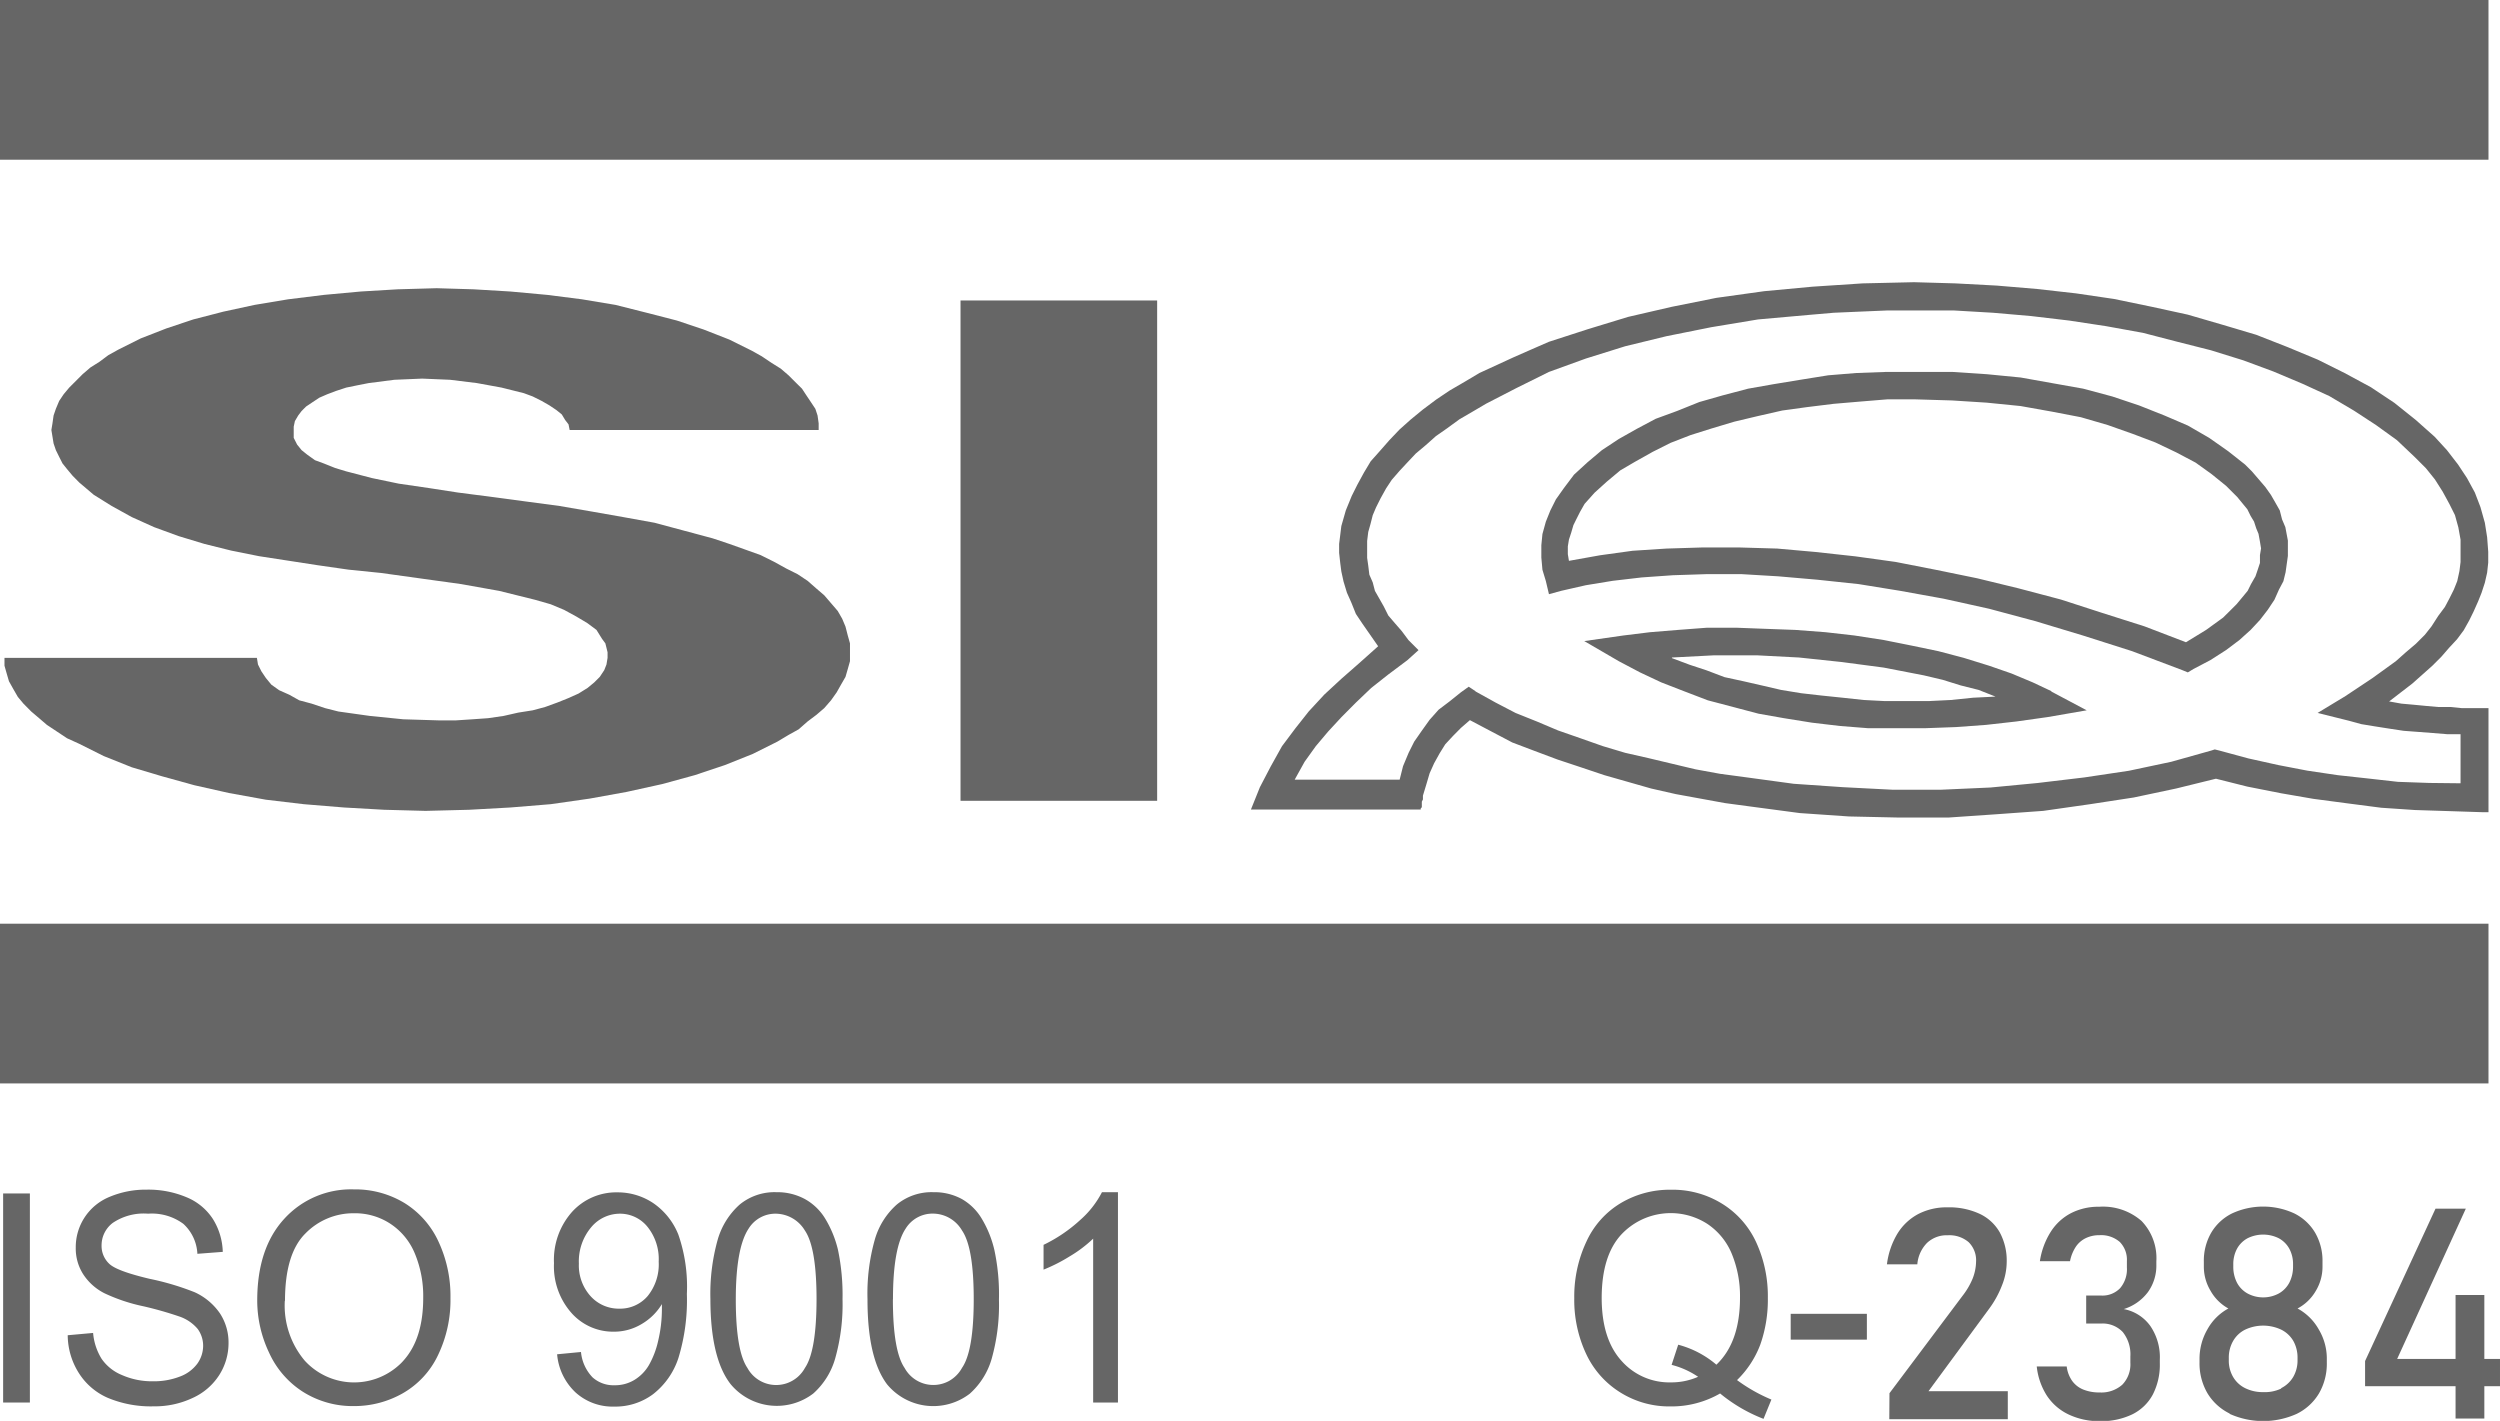
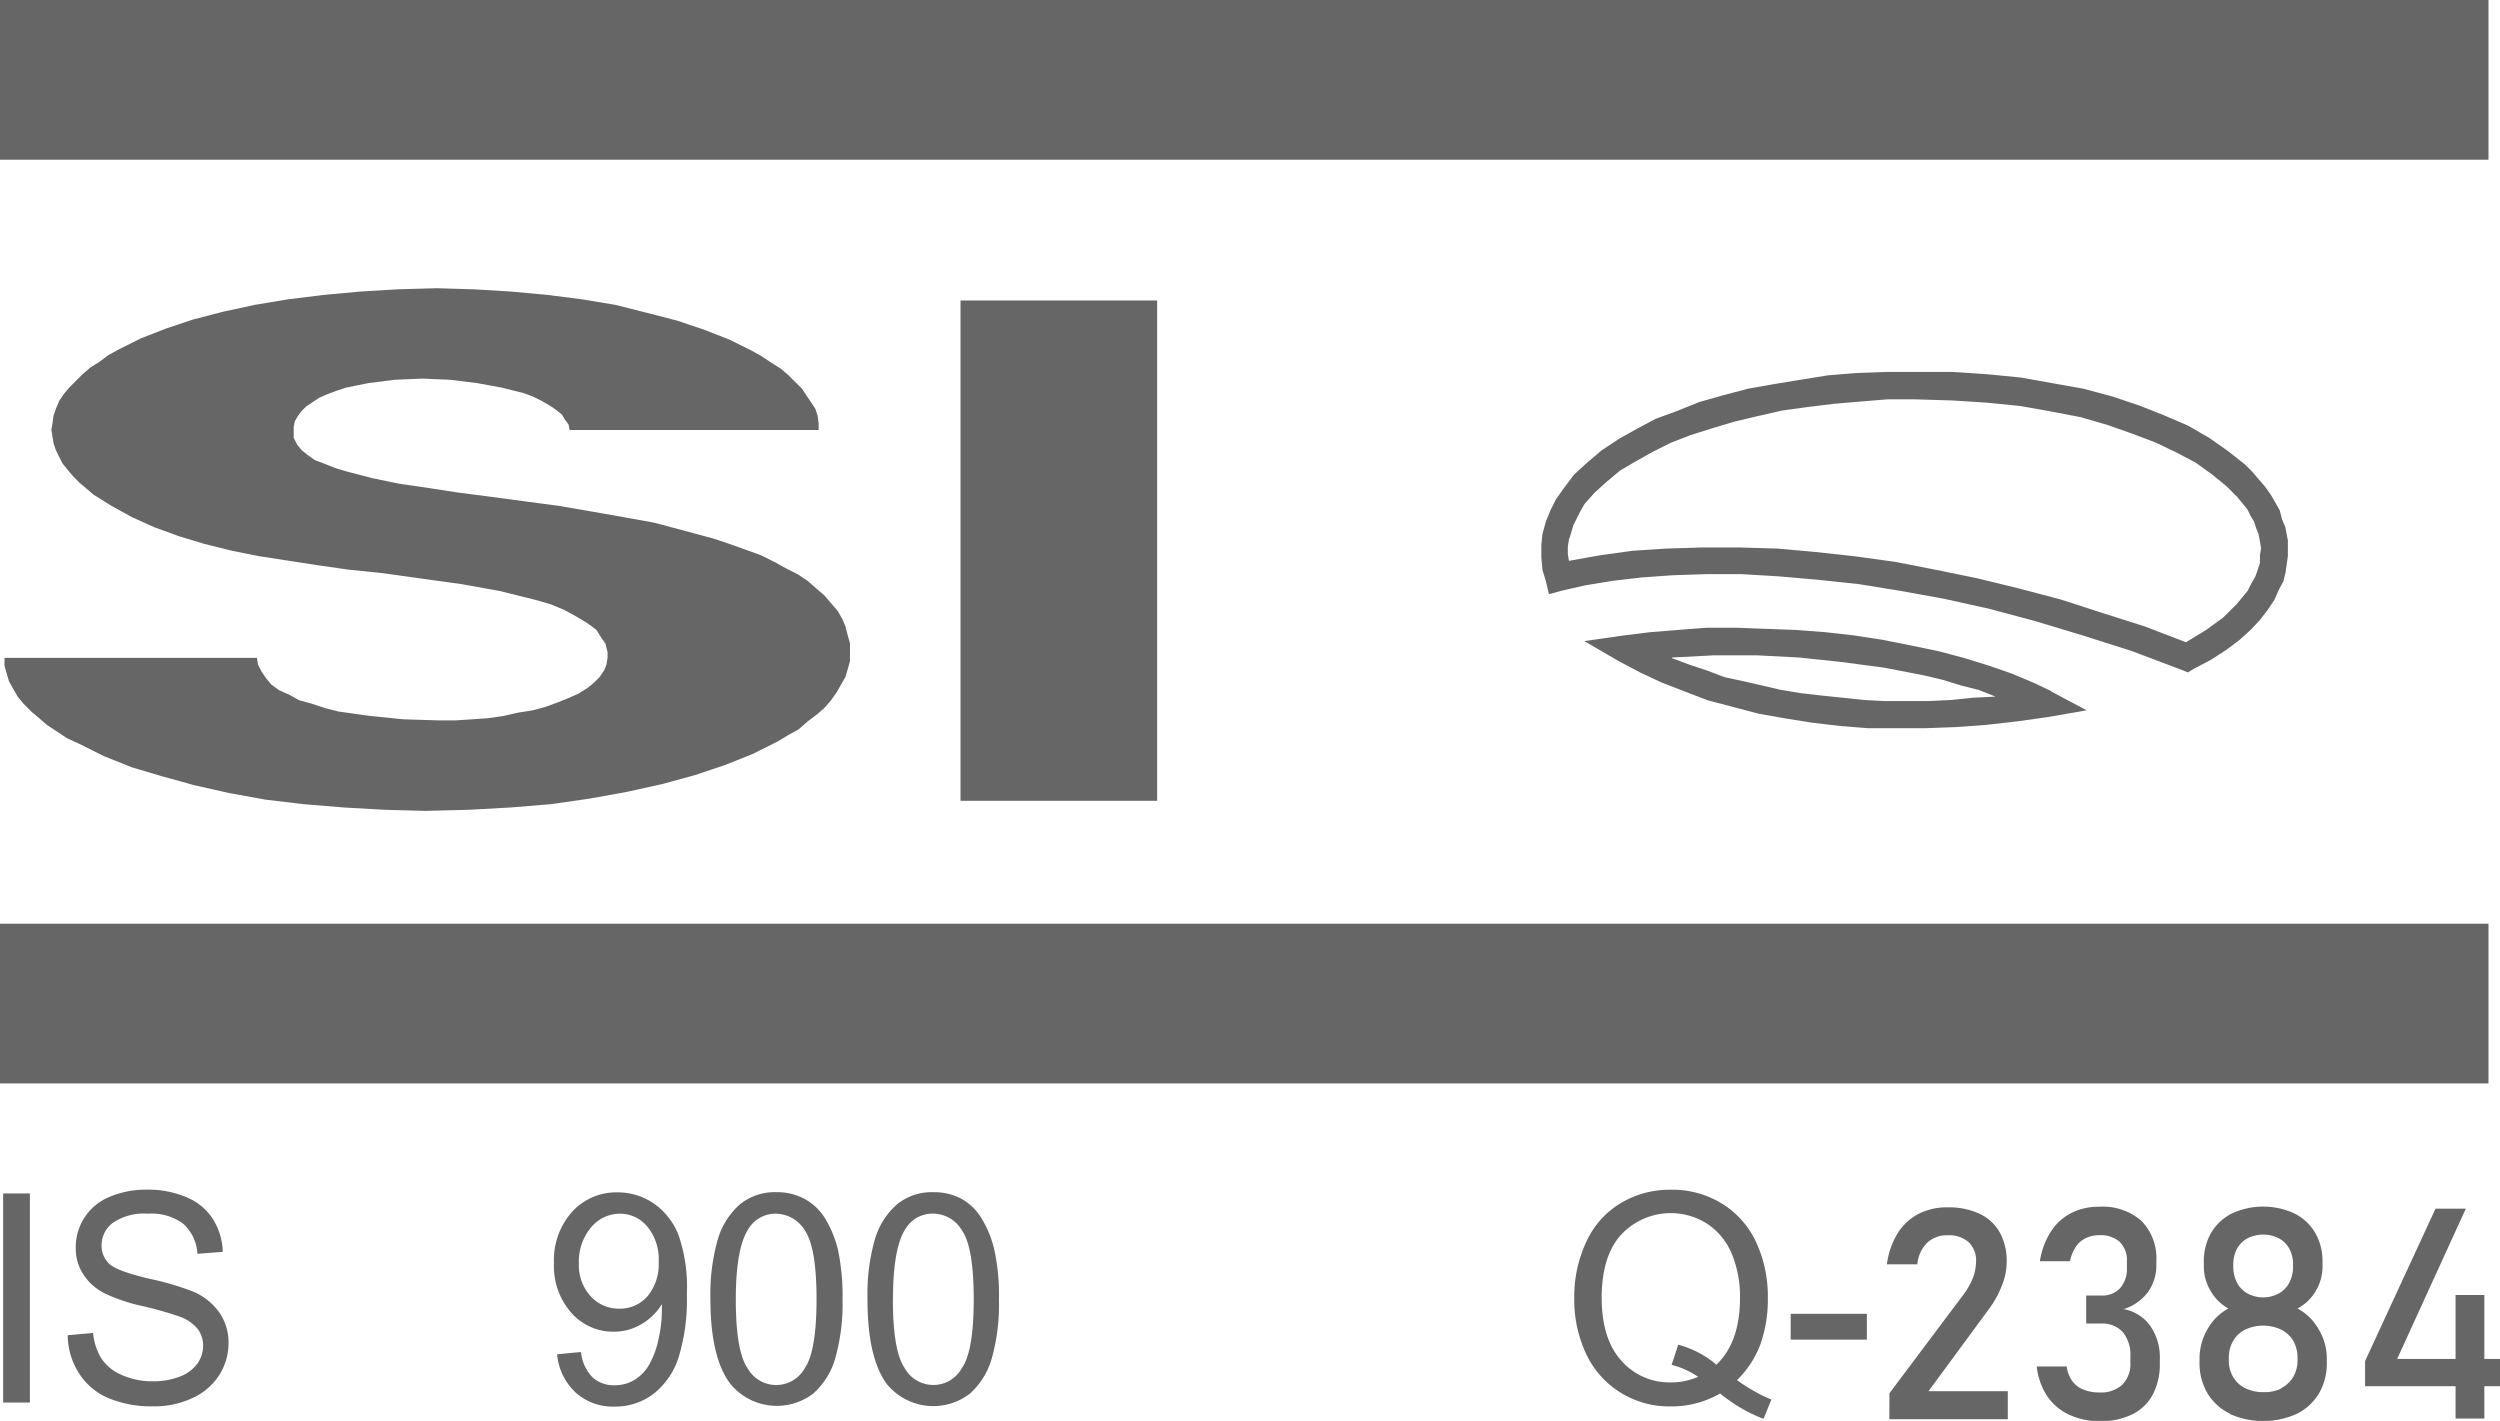
<svg xmlns="http://www.w3.org/2000/svg" viewBox="0 0 295.36 167.87">
  <defs>
    <style>.cls-1,.cls-2{fill:#666;}.cls-2{fill-rule:evenodd;}</style>
  </defs>
  <g id="Layer_2" data-name="Layer 2">
    <g id="Layer_1-2" data-name="Layer 1">
      <path class="cls-1" d="M.37,165.7V141H3.53V165.7Z" />
      <path class="cls-1" d="M8,157.75l3-.27a6.9,6.9,0,0,0,1,3.05,5.38,5.38,0,0,0,2.4,1.92,8.76,8.76,0,0,0,3.67.74,8.48,8.48,0,0,0,3.19-.56,4.48,4.48,0,0,0,2.06-1.53A3.66,3.66,0,0,0,24,159a3.37,3.37,0,0,0-.65-2,4.89,4.89,0,0,0-2.15-1.46,42.71,42.71,0,0,0-4.25-1.21,20.65,20.65,0,0,1-4.61-1.54,6.45,6.45,0,0,1-2.55-2.31,5.65,5.65,0,0,1-.84-3.08,6.41,6.41,0,0,1,4-6,11,11,0,0,1,4.38-.85,11.62,11.62,0,0,1,4.69.89A6.77,6.77,0,0,1,25.14,144a7.71,7.71,0,0,1,1.18,3.9l-3,.23a5.12,5.12,0,0,0-1.66-3.54,6.25,6.25,0,0,0-4.16-1.2,6.53,6.53,0,0,0-4.18,1.09A3.32,3.32,0,0,0,12,147.13a2.89,2.89,0,0,0,.93,2.2q.91.85,4.77,1.76A31.43,31.43,0,0,1,23,152.67,7.28,7.28,0,0,1,26,155.19a6.28,6.28,0,0,1,1,3.52,7,7,0,0,1-1.09,3.73,7.28,7.28,0,0,1-3.13,2.71,10.45,10.45,0,0,1-4.6,1,13.19,13.19,0,0,1-5.44-1,7.66,7.66,0,0,1-3.43-2.94A8.46,8.46,0,0,1,8,157.75Z" />
-       <path class="cls-1" d="M30.39,153.65q0-6.17,3.19-9.65a10.66,10.66,0,0,1,8.24-3.48,11.2,11.2,0,0,1,6,1.63,10.53,10.53,0,0,1,4,4.57,15.21,15.21,0,0,1,1.4,6.64,15,15,0,0,1-1.47,6.74,10.21,10.21,0,0,1-4.15,4.5,11.58,11.58,0,0,1-5.8,1.52,11,11,0,0,1-6-1.68,10.75,10.75,0,0,1-4-4.61A14.36,14.36,0,0,1,30.39,153.65Zm3.26,0A10.1,10.1,0,0,0,36,160.75a7.9,7.9,0,0,0,11.16.51,5.39,5.39,0,0,0,.53-.54Q50,158.13,50,153.35a13.08,13.08,0,0,0-1-5.28,7.73,7.73,0,0,0-2.88-3.49,7.57,7.57,0,0,0-4.26-1.24,7.9,7.9,0,0,0-5.77,2.38c-1.62,1.6-2.42,4.26-2.42,8Z" />
      <path class="cls-1" d="M65.82,160l2.82-.27a5,5,0,0,0,1.37,3,3.71,3.71,0,0,0,2.59.93A4.43,4.43,0,0,0,75,163a5,5,0,0,0,1.66-1.71,10.33,10.33,0,0,0,1.1-2.89,16.1,16.1,0,0,0,.44-3.72c0-.13,0-.34,0-.61a6.78,6.78,0,0,1-2.4,2.36,6.3,6.3,0,0,1-3.3.9,6.56,6.56,0,0,1-5-2.23,8.31,8.31,0,0,1-2.05-5.87,8.53,8.53,0,0,1,2.14-6.06,7.05,7.05,0,0,1,5.37-2.3,7.53,7.53,0,0,1,4.26,1.3,8.16,8.16,0,0,1,2.93,3.71,18.72,18.72,0,0,1,1,7,23.3,23.3,0,0,1-1,7.56,8.92,8.92,0,0,1-3,4.28,7.46,7.46,0,0,1-4.6,1.46A6.52,6.52,0,0,1,68,164.51,7,7,0,0,1,65.82,160Zm12-10.92a6.09,6.09,0,0,0-1.34-4.16,4.17,4.17,0,0,0-3.23-1.53A4.42,4.42,0,0,0,69.84,145a6.27,6.27,0,0,0-1.45,4.29,5.42,5.42,0,0,0,1.38,3.84,4.47,4.47,0,0,0,3.4,1.48,4.28,4.28,0,0,0,3.34-1.48,5.94,5.94,0,0,0,1.31-4.09Z" />
      <path class="cls-1" d="M83.93,153.5a23.77,23.77,0,0,1,.87-7.07,8.82,8.82,0,0,1,2.59-4.12,6.5,6.5,0,0,1,4.33-1.46,6.85,6.85,0,0,1,3.37.81,6.49,6.49,0,0,1,2.4,2.31A12.8,12.8,0,0,1,99,147.65a26.07,26.07,0,0,1,.54,5.85,23.54,23.54,0,0,1-.87,7,8.75,8.75,0,0,1-2.58,4.13,7.09,7.09,0,0,1-9.77-1.1Q83.94,160.47,83.93,153.5Zm3,0q0,6.09,1.37,8.11a3.87,3.87,0,0,0,6.8,0q1.36-2,1.37-8.1c0-4.08-.46-6.78-1.37-8.12a4.07,4.07,0,0,0-3.43-2,3.72,3.72,0,0,0-3.23,1.77c-1,1.51-1.51,4.29-1.51,8.36Z" />
      <path class="cls-1" d="M102.49,153.5a23.45,23.45,0,0,1,.87-7.07,8.74,8.74,0,0,1,2.59-4.12,6.47,6.47,0,0,1,4.32-1.46,6.8,6.8,0,0,1,3.37.81A6.49,6.49,0,0,1,116,144a12.8,12.8,0,0,1,1.48,3.68,25,25,0,0,1,.54,5.85,23.54,23.54,0,0,1-.86,7,8.77,8.77,0,0,1-2.59,4.13,7.08,7.08,0,0,1-9.76-1.1Q102.48,160.47,102.49,153.5Zm3,0q0,6.09,1.38,8.11a3.87,3.87,0,0,0,5.24,1.55,3.94,3.94,0,0,0,1.55-1.56q1.38-2,1.38-8.1c0-4.08-.46-6.78-1.38-8.12a4,4,0,0,0-3.43-2,3.73,3.73,0,0,0-3.23,1.77C106,146.65,105.5,149.43,105.5,153.5Z" />
-       <path class="cls-1" d="M132.08,165.7h-2.93V146.34a15.25,15.25,0,0,1-2.77,2.09,19.51,19.51,0,0,1-3.09,1.57v-2.93a17.7,17.7,0,0,0,4.3-2.91,11.16,11.16,0,0,0,2.6-3.31h1.89Z" />
      <path class="cls-1" d="M205.22,163.05a19.38,19.38,0,0,0,4.06,2.3l-.93,2.28a18.6,18.6,0,0,1-5.13-3,11.48,11.48,0,0,1-5.86,1.53,10.86,10.86,0,0,1-5.88-1.62,10.66,10.66,0,0,1-4.07-4.55,15,15,0,0,1-1.42-6.62,15.23,15.23,0,0,1,1.43-6.67,10.27,10.27,0,0,1,4.08-4.57,11.3,11.3,0,0,1,5.92-1.57,11.08,11.08,0,0,1,6,1.63,10.5,10.5,0,0,1,4.05,4.55,15.22,15.22,0,0,1,1.39,6.61,15.86,15.86,0,0,1-.89,5.5A11.53,11.53,0,0,1,205.22,163.05Zm-6.95-4.18a11.44,11.44,0,0,1,4.51,2.36q2.79-2.64,2.79-7.92a13.11,13.11,0,0,0-1-5.25,7.83,7.83,0,0,0-2.88-3.48,8,8,0,0,0-10.13,1.26q-2.32,2.5-2.33,7.49,0,4.83,2.31,7.41a7.53,7.53,0,0,0,5.89,2.58,7.79,7.79,0,0,0,3.19-.66,9.94,9.94,0,0,0-3.13-1.41Z" />
      <path class="cls-1" d="M211.56,158.27v-3.05h9v3.05Z" />
      <polygon class="cls-2" points="0.53 77.72 0.53 78.65 0.79 79.57 1.06 80.49 1.58 81.42 2.11 82.34 2.77 83.13 3.69 84.06 4.62 84.85 5.54 85.64 6.73 86.43 7.92 87.22 9.37 87.88 12.27 89.33 15.57 90.65 19.13 91.71 22.96 92.77 27.05 93.69 31.41 94.48 35.89 95.01 40.64 95.4 45.39 95.67 50.28 95.8 55.42 95.67 60.3 95.4 65.06 95.01 69.67 94.35 74.03 93.56 78.25 92.63 82.08 91.58 85.64 90.39 88.94 89.07 91.84 87.62 93.16 86.83 94.35 86.17 95.41 85.24 96.46 84.45 97.38 83.66 98.18 82.74 98.84 81.81 99.36 80.89 99.89 79.97 100.16 79.04 100.42 78.12 100.42 77.19 100.42 76.01 100.16 75.08 99.89 74.03 99.5 73.1 98.97 72.18 98.18 71.26 97.38 70.33 96.46 69.54 95.41 68.62 94.22 67.83 92.9 67.17 91.45 66.37 89.86 65.58 88.02 64.92 86.17 64.26 84.19 63.6 80.76 62.68 77.33 61.76 73.63 61.09 69.94 60.44 66.11 59.78 62.15 59.25 58.19 58.72 54.1 58.19 50.67 57.66 47.11 57.14 43.94 56.48 40.91 55.69 39.59 55.29 38.27 54.76 37.21 54.37 36.29 53.71 35.63 53.18 35.1 52.52 34.7 51.73 34.7 51.07 34.7 50.41 34.84 49.75 35.23 49.09 35.63 48.56 36.16 48.03 36.95 47.5 37.74 46.98 38.66 46.58 39.72 46.18 40.91 45.79 42.23 45.52 43.55 45.26 46.58 44.87 49.88 44.73 53.18 44.87 56.35 45.26 59.25 45.79 61.89 46.45 62.94 46.84 64 47.37 64.92 47.9 65.71 48.43 66.37 48.96 66.77 49.62 67.17 50.14 67.3 50.8 96.72 50.8 96.72 50.01 96.59 49.09 96.33 48.3 95.8 47.5 95.27 46.71 94.75 45.92 93.95 45.13 93.16 44.34 92.24 43.55 91.18 42.89 89.99 42.09 88.81 41.43 86.17 40.12 83.13 38.93 79.97 37.87 76.4 36.95 72.71 36.02 68.75 35.36 64.66 34.84 60.3 34.44 55.95 34.18 51.59 34.05 46.98 34.18 42.62 34.44 38.27 34.84 34.05 35.36 30.09 36.02 26.39 36.82 22.83 37.74 19.66 38.8 16.63 39.98 13.99 41.3 12.8 41.96 11.74 42.75 10.69 43.41 9.77 44.2 8.97 45 8.18 45.79 7.52 46.58 6.99 47.37 6.6 48.3 6.33 49.09 6.2 50.01 6.07 50.8 6.2 51.59 6.33 52.39 6.6 53.18 6.99 53.97 7.39 54.76 7.92 55.42 8.58 56.21 9.37 57.01 11.08 58.46 13.2 59.78 15.57 61.09 18.21 62.28 21.11 63.34 24.15 64.26 27.32 65.05 30.61 65.71 34.05 66.24 37.48 66.77 41.17 67.3 45 67.69 49.75 68.35 54.5 69.01 58.98 69.81 63.21 70.86 65.06 71.39 66.64 72.05 68.09 72.84 69.41 73.63 70.47 74.42 71.13 75.48 71.52 76.01 71.65 76.53 71.78 77.06 71.78 77.72 71.65 78.51 71.39 79.17 70.86 79.97 70.2 80.63 69.41 81.28 68.35 81.94 67.17 82.47 65.85 83 64.39 83.53 62.94 83.92 61.23 84.19 59.51 84.58 57.66 84.85 55.82 84.98 53.84 85.11 51.86 85.11 47.64 84.98 43.68 84.58 41.83 84.32 39.98 84.06 38.4 83.66 36.82 83.13 35.36 82.74 34.18 82.08 32.99 81.55 32.06 80.89 31.41 80.1 30.88 79.31 30.48 78.51 30.35 77.72 0.53 77.72 0.53 77.72" />
      <polygon class="cls-2" points="0 128 294 128 294 109.13 0 109.13 0 128 0 128" />
      <polygon class="cls-2" points="0 18.87 294 18.87 294 0 0 0 0 18.87 0 18.87" />
      <polygon class="cls-2" points="113.48 94.61 136.71 94.61 136.71 35.5 113.48 35.5 113.48 94.61 113.48 94.61" />
-       <path class="cls-2" d="M293.21,83.66h-2.38l-1.32-.13h-1.45l-1.45-.13-1.45-.14-1.45-.13-1.45-.26L285,80.76l2.37-2.11,1.06-1.06.92-1.06.93-1,.79-1.06.66-1.18.52-1.06.53-1.19.4-1,.39-1.19.27-1.19.13-1.19V65.19l-.13-1.72-.27-1.71-.52-1.85-.66-1.72-.93-1.71-1.05-1.59-1.32-1.71-1.45-1.58-2.25-2-2.5-2-2.78-1.85L277,44.07l-3.17-1.58L270.25,41l-3.7-1.45-4-1.19-4.09-1.19-4.22-.92-4.49-.93-4.48-.66-4.62-.52-4.75-.4-4.88-.26-4.89-.14-6.07.14-5.93.39-5.68.53-5.67.79-5.28,1.06-5.15,1.19-4.75,1.45L183,40.38l-2.11.92-2.11.93-2,.92-2,.92L173,45.13l-1.72,1-1.58,1.06-1.59,1.19-1.45,1.19-1.32,1.18L164.15,52,163,53.31l-1.06,1.19-.79,1.32-.79,1.45-.66,1.32L159,60.3l-.53,1.85-.13,1.06-.13,1.05v1.06l.13,1.19.13,1,.26,1.19.4,1.32.53,1.19.53,1.32.79,1.18.92,1.32.92,1.32-2.24,2-2.11,1.85-2,1.85-1.85,2-1.58,2-1.58,2.11-1.32,2.37L148.85,93l-1.06,2.64h20.06v-.13l.13-.14v-.66l.13-.26V94l.4-1.32.39-1.32.53-1.18.66-1.19.66-1.06.93-1,.92-.93,1.06-.92,2.5,1.32,2.51,1.32,2.64,1L184,89.73l2.77.92,2.77.93,2.77.79,2.77.79,2.91.66,2.9.53,2.9.53,2.9.39,5.94.79,5.81.4,5.94.13h5.8l5.68-.39,5.54-.4,5.54-.79,5.15-.79,5-1.06L261.8,92l3.7.93,4,.79,3.82.66,4,.53,4,.52,4,.27,4.09.13,4,.13H294V83.66Zm-118.89-2-.8-.53-.92.66-1.32,1.06-1.32,1-1.06,1.19L168,86.3l-.92,1.32-.66,1.32-.66,1.58-.4,1.59h-12.4L154.13,90l1.32-1.84,1.45-1.72,1.58-1.71L160.2,83,162,81.28l2-1.58L166.27,78l1.32-1.19-1.19-1.19-.79-1.06-.8-.92-.79-.92-.53-1.06-.52-.92-.53-.93-.26-1-.4-.92-.13-1.06-.13-.92v-2l.13-1.06.26-.92.27-1.06.39-.92.53-1.06.66-1.19.66-1,.92-1.06.93-1,1-1.06,1.19-1,1.19-1.06,1.32-.92,1.45-1.06,1.58-.92,1.58-.93,3.57-1.84L183,43.94l4.36-1.58L192,40.91l4.88-1.19,5.28-1.06,5.54-.92,5.94-.53,3-.26,3-.13,3.3-.14h7.91l4.62.27,4.49.39,4.49.53,4.35.66,4.36.79,4.09,1.06,3.95,1,3.83,1.19,3.56,1.32,3.44,1.45,3.16,1.45,2.91,1.72,2.63,1.72L283.18,52l2.11,2,1.32,1.32,1.06,1.32.92,1.45.79,1.45.66,1.32.4,1.45.26,1.45v2.64l-.13,1.06-.26,1.19-.4,1-.53,1.06-.53,1-.79,1.06L287.27,74l-.79,1-1.06,1.06-1.18,1-1.19,1.06-2.77,2-3.17,2.11-3.3,2,3.7.92,1.45.4,1.58.26,1.72.27,1.71.26,1.72.13,1.71.13,1.72.14h1.58v5.8L287,92.5l-3.7-.13-3.56-.4-3.56-.39-3.57-.53-3.43-.66-3.56-.79-3.43-.93-.53-.13-.4.13L256.52,90l-5,1.06-5.28.79-5.54.66-5.54.53-5.81.26h-5.8L217.73,93l-5.81-.4-5.8-.79-2.91-.39-2.9-.53-2.77-.66-2.77-.66L192,88.94l-2.64-.79-2.64-.93-2.64-.92-2.51-1.06-2.5-1L176.69,83l-2.38-1.32Z" />
      <path class="cls-2" d="M242.41,81.68l-2.25-1.06-2.51-1.05L235,78.65l-3-.93-3-.79-3.17-.66-3.3-.66-3.43-.53-3.43-.39-3.57-.27-3.56-.13-3.43-.13h-3.43l-3.43.26-3.3.27-3.17.39-4.61.66,4.09,2.38,2.5,1.32,2.51,1.18L199,81.68l2.77,1.06,3,.79,3,.79,3,.53,3.3.53,3.3.39,3.29.26h6.87l3.56-.13,3.56-.26,3.56-.4,3.7-.52,4.62-.8-4.22-2.24Zm-44.87-4,5-.26h5l5,.26,5,.53,5,.66,4.75.92,2.24.53,2.12.66,2.11.53,2,.79-2.64.13-2.64.27-2.64.13h-5.15l-2.5-.13-2.51-.27-2.51-.26-2.37-.27-2.38-.39L208.23,81,206,80.49,203.74,80l-2.11-.8-2-.66-2.11-.79Z" />
      <path class="cls-2" d="M270,62.28l-.39-.92-.27-1.06-.52-.92-.53-.92-.66-.93-.79-.92-.79-.92-.8-.8-2-1.58L261,51.73l-2.51-1.45-2.77-1.19-3-1.19-3.17-1.06-3.43-.92-3.7-.66-3.69-.66-4-.39-4.09-.27h-7.78l-3.57.13-3.3.27-3.3.53-3.16.52-3,.53-3,.79-2.77.79-2.64,1.06-2.51.92-2.24,1.19-2.11,1.19-2,1.32-1.72,1.45-1.58,1.45-1.19,1.58L183.82,59l-.66,1.32-.53,1.32-.4,1.45-.13,1.32v1.46l.13,1.45.4,1.32L183,70.2l1.46-.4,2.9-.66,3.17-.52,3.43-.4,3.69-.26,4-.13h4.09l4.36.26,4.61.4,4.89.52,4.88.79,5.14.93L235,71.92l5.41,1.45,5.67,1.71,5.81,1.85,5.93,2.24.66.27.66-.4,2-1.05L263,76.8l1.58-1.19,1.32-1.19L267,73.24l.92-1.19.79-1.19.53-1.19.53-1,.26-1.06.14-1,.13-.93V63.87L270,62.28ZM258.24,75.87,253.36,74l-5-1.59-4.88-1.58-5-1.32-4.89-1.19-4.88-1-4.75-.93-4.75-.66-4.75-.52-4.49-.4-4.48-.13H201.1l-4.22.13-4,.26-3.83.53-3.69.66-.13-.79v-.92l.13-.8.26-.79.27-.92.39-.79.4-.79.53-.93,1.18-1.32,1.46-1.32,1.58-1.32,1.71-1,2.12-1.19,2.11-1.06,2.37-.92,2.51-.79,2.64-.79,2.77-.66,2.9-.66,2.91-.4,3.16-.39,3.17-.27,3.17-.26h3.3l4.35.13,4.09.26,4,.4,3.7.66,3.43.66,3.16.92,3,1.06,2.64,1,2.5,1.19,2.25,1.19L261.27,56,263,57.4l1.32,1.32,1.19,1.45.39.79.4.66.26.8.27.65L267,64l.13.79-.13.79v.93l-.26.79-.27.79-.53.92-.39.79-.66.8-.66.79-.79.79-.8.79-2,1.45-2.37,1.45Z" />
      <path class="cls-1" d="M223.23,164.6l8.65-11.53a8.64,8.64,0,0,0,1.17-2,5.66,5.66,0,0,0,.41-2v0a3,3,0,0,0-.87-2.31,3.49,3.49,0,0,0-2.47-.82,3.38,3.38,0,0,0-2.45.9,4.07,4.07,0,0,0-1.15,2.53v0h-3.59v0a9.23,9.23,0,0,1,1.25-3.64,6.43,6.43,0,0,1,2.45-2.3,7.27,7.27,0,0,1,3.46-.79,8.55,8.55,0,0,1,3.78.76,5.32,5.32,0,0,1,2.39,2.2,7,7,0,0,1,.82,3.5v0a7.55,7.55,0,0,1-.55,2.74,11.67,11.67,0,0,1-1.51,2.76l-7.18,9.76h9.37v3.31h-14Z" />
      <path class="cls-1" d="M244.39,167.11a6.32,6.32,0,0,1-2.55-2.2,7.91,7.91,0,0,1-1.21-3.47h3.54a3.7,3.7,0,0,0,.67,1.74,3,3,0,0,0,1.32,1,5,5,0,0,0,1.9.33,3.72,3.72,0,0,0,2.68-.92,3.45,3.45,0,0,0,.95-2.59v-.75a4.21,4.21,0,0,0-.9-2.88,3.27,3.27,0,0,0-2.56-1h-1.76v-3.31h1.76a2.89,2.89,0,0,0,2.25-.87,3.46,3.46,0,0,0,.8-2.45V149a3,3,0,0,0-.84-2.27,3.36,3.36,0,0,0-2.4-.8,3.63,3.63,0,0,0-1.58.33,3,3,0,0,0-1.19,1,4.77,4.77,0,0,0-.71,1.74H241a9,9,0,0,1,1.29-3.48,6.24,6.24,0,0,1,2.4-2.2,7.09,7.09,0,0,1,3.32-.75,6.92,6.92,0,0,1,5,1.68,6.31,6.31,0,0,1,1.75,4.76v.41a5.35,5.35,0,0,1-1,3.24,5.67,5.67,0,0,1-2.85,2,5,5,0,0,1,3.14,2,6.56,6.56,0,0,1,1.12,4v.4a7.69,7.69,0,0,1-.83,3.7,5.5,5.5,0,0,1-2.43,2.34,8.45,8.45,0,0,1-3.85.8A8.36,8.36,0,0,1,244.39,167.11Z" />
      <path class="cls-1" d="M263.42,167a6.27,6.27,0,0,1-2.63-2.41,7,7,0,0,1-.93-3.63v-.41a6.94,6.94,0,0,1,.93-3.49,6.2,6.2,0,0,1,2.48-2.47,5.38,5.38,0,0,1-2.1-2.08,5.54,5.54,0,0,1-.8-2.85v-.6a6.61,6.61,0,0,1,.87-3.42,5.9,5.9,0,0,1,2.46-2.28,8.76,8.76,0,0,1,7.36,0,5.9,5.9,0,0,1,2.46,2.28,6.61,6.61,0,0,1,.87,3.42v.6a5.51,5.51,0,0,1-.81,2.88,5.4,5.4,0,0,1-2.14,2.05,6.3,6.3,0,0,1,2.51,2.48,6.7,6.7,0,0,1,.95,3.48V161a7,7,0,0,1-.93,3.63,6.27,6.27,0,0,1-2.63,2.41,9.65,9.65,0,0,1-7.92,0Zm6.09-3a3.43,3.43,0,0,0,1.43-1.34,3.88,3.88,0,0,0,.5-2v-.24a4,4,0,0,0-.5-2,3.41,3.41,0,0,0-1.43-1.33,5,5,0,0,0-4.26,0,3.34,3.34,0,0,0-1.42,1.34,3.91,3.91,0,0,0-.51,2v.25a3.79,3.79,0,0,0,.51,2,3.36,3.36,0,0,0,1.42,1.32,4.64,4.64,0,0,0,2.13.47A4.52,4.52,0,0,0,269.51,164.05Zm-.29-11.18a3.15,3.15,0,0,0,1.25-1.28,4.13,4.13,0,0,0,.44-1.93v-.24a3.79,3.79,0,0,0-.44-1.84,3.11,3.11,0,0,0-1.25-1.24,4.15,4.15,0,0,0-3.68,0,3.11,3.11,0,0,0-1.25,1.24,3.82,3.82,0,0,0-.44,1.86v.25a4.08,4.08,0,0,0,.44,1.91,3.12,3.12,0,0,0,1.25,1.27,3.91,3.91,0,0,0,3.68,0Z" />
      <path class="cls-1" d="M279.42,160.8l8.32-18h3.58l-8.11,17.75h12.15v3.22H279.42ZM290.11,153h3.4v14.59h-3.4Z" />
    </g>
  </g>
</svg>